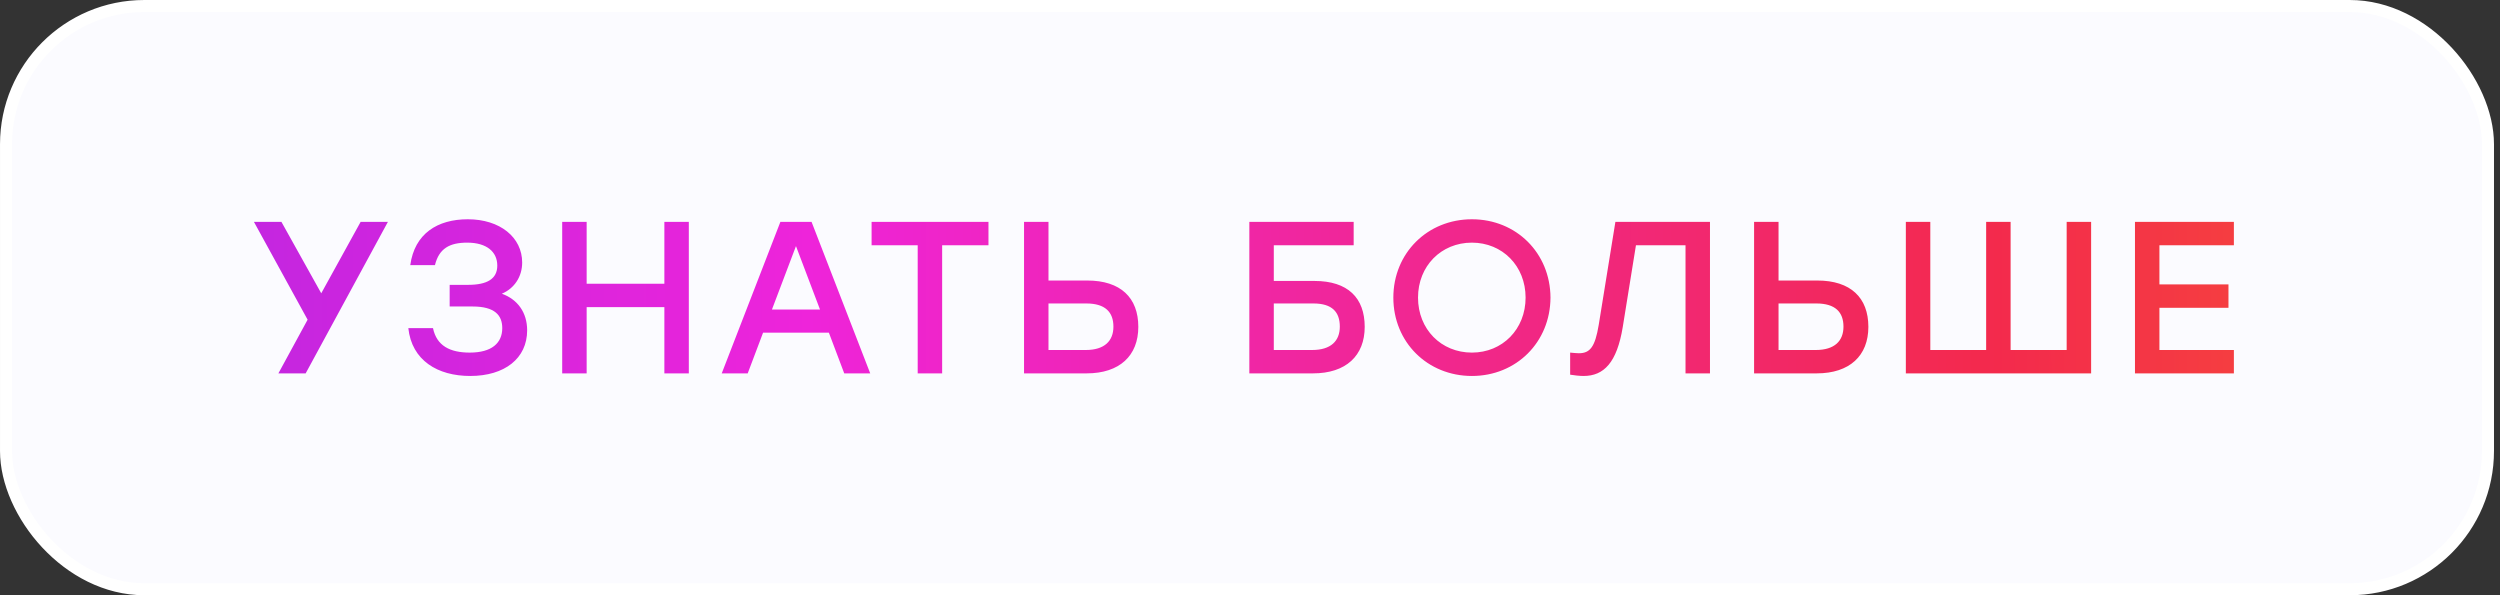
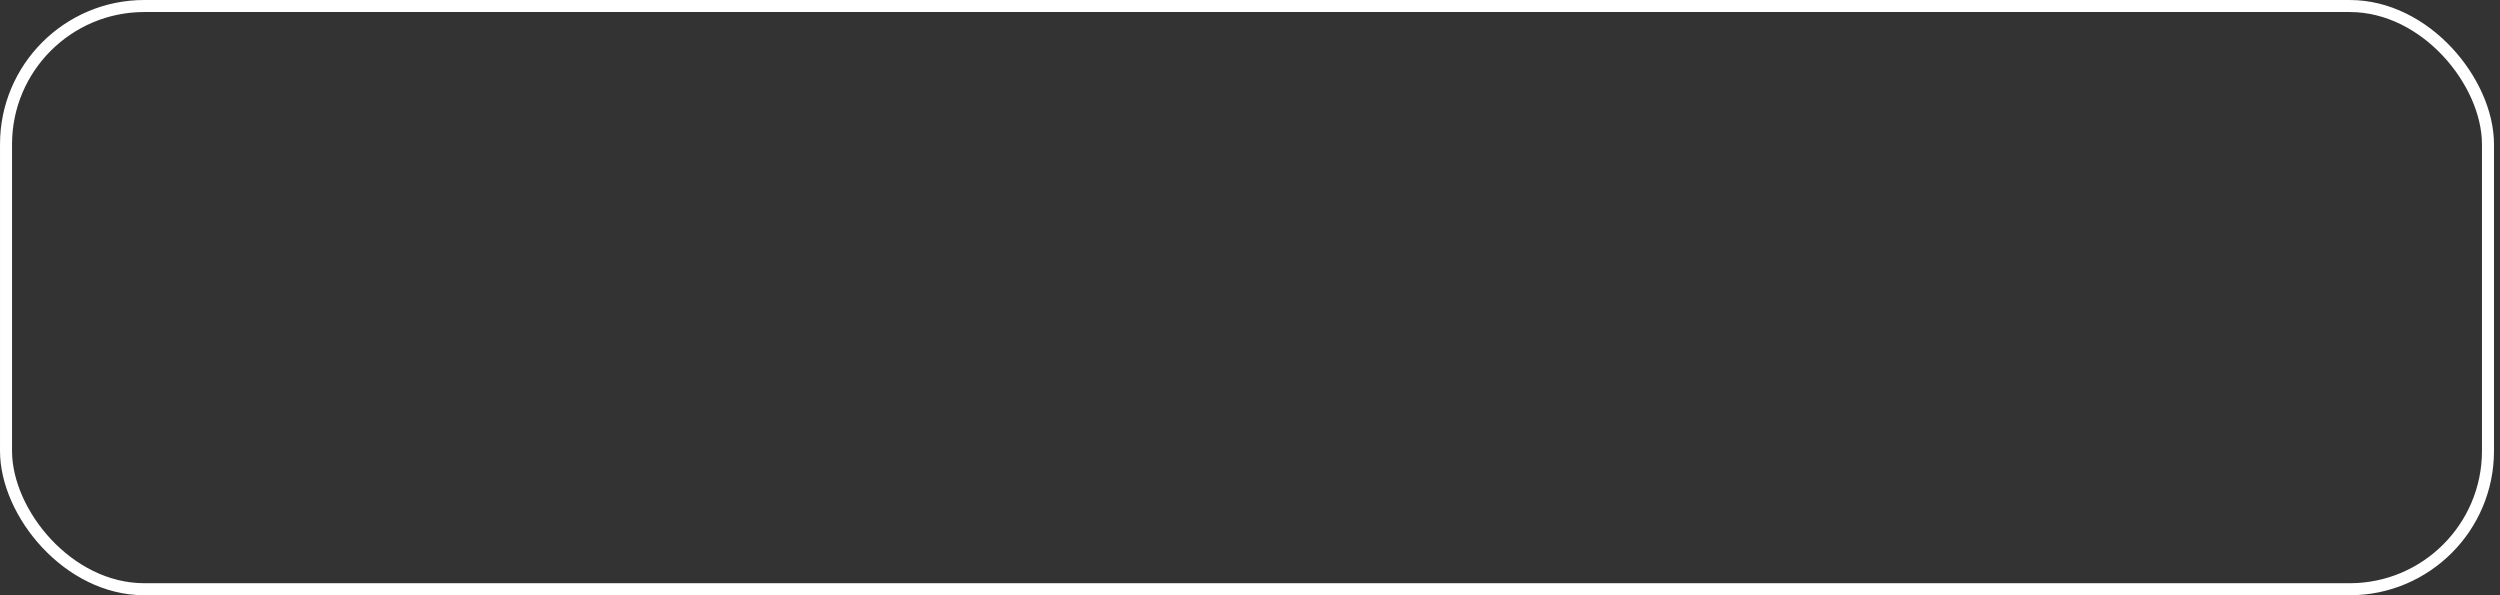
<svg xmlns="http://www.w3.org/2000/svg" width="231" height="55" viewBox="0 0 231 55" fill="none">
  <rect x="0" y="0" width="231" height="55" fill="#333333" stroke="none" />
-   <rect x="0.556" y="0.556" width="229.333" height="53.889" rx="12.778" fill="#FBFBFF" />
  <rect x="0.556" y="0.556" width="229.333" height="53.889" rx="12.778" stroke="white" stroke-width="1.111" />
-   <path d="M35.843 20.5L28.243 34.5H25.723L28.423 29.54L23.463 20.5H26.003L29.683 27.1L33.323 20.5H35.843ZM46.369 27.14C47.829 27.66 48.709 28.88 48.709 30.52C48.709 33.12 46.629 34.74 43.449 34.74C40.429 34.74 38.049 33.3 37.729 30.32H40.009C40.349 31.96 41.589 32.58 43.409 32.58C45.429 32.58 46.409 31.7 46.409 30.32C46.409 29.14 45.729 28.32 43.669 28.32H41.549V26.32H43.249C45.029 26.32 45.949 25.76 45.949 24.54C45.949 23.28 44.989 22.42 43.169 22.42C41.569 22.42 40.569 22.94 40.189 24.5H37.909C38.309 21.58 40.429 20.26 43.229 20.26C46.189 20.26 48.249 21.92 48.249 24.26C48.249 25.54 47.549 26.64 46.369 27.14ZM61.387 20.5H63.647V34.5H61.387V28.38H54.207V34.5H51.947V20.5H54.207V26.22H61.387V20.5ZM78.008 34.5L76.588 30.74H70.508L69.088 34.5H66.688L72.108 20.5H74.988L80.408 34.5H78.008ZM71.328 28.6H75.768L73.548 22.74L71.328 28.6ZM91.335 20.5V22.66H87.055V34.5H84.795V22.66H80.535V20.5H91.335ZM100.46 25.92C103.56 25.92 105.18 27.52 105.18 30.2C105.18 32.86 103.46 34.5 100.4 34.5H94.621V20.5H96.88V25.92H100.46ZM100.32 32.34C102.06 32.34 102.88 31.5 102.88 30.18C102.88 28.84 102.12 28.04 100.38 28.04H96.88V32.34H100.32ZM121.459 25.96C124.539 25.96 126.099 27.52 126.099 30.2C126.099 32.86 124.379 34.5 121.319 34.5H115.439V20.5H117.699H125.079V22.66H117.699V25.96H121.459ZM121.239 32.34C122.979 32.34 123.799 31.5 123.799 30.18C123.799 28.84 123.099 28.04 121.359 28.04H117.699V32.34H121.239ZM136.005 20.26C140.105 20.26 143.245 23.38 143.265 27.5C143.245 31.62 140.105 34.74 136.005 34.74C131.905 34.74 128.745 31.62 128.745 27.5C128.745 23.38 131.905 20.26 136.005 20.26ZM136.005 22.42C133.165 22.42 131.025 24.58 131.025 27.5C131.025 30.42 133.165 32.58 136.005 32.58C138.825 32.58 140.965 30.42 140.965 27.5C140.965 24.58 138.825 22.42 136.005 22.42ZM149.262 20.5H158.002V34.5H155.742V22.66H151.162L149.942 30.22C149.402 33.5 148.202 34.74 146.322 34.74C145.962 34.74 145.422 34.68 145.082 34.62V32.58C145.302 32.6 145.662 32.64 145.882 32.64C146.922 32.64 147.382 32.06 147.722 30.02L149.262 20.5ZM167.917 25.92C171.017 25.92 172.637 27.52 172.637 30.2C172.637 32.86 170.917 34.5 167.857 34.5H162.077V20.5H164.337V25.92H167.917ZM167.777 32.34C169.517 32.34 170.337 31.5 170.337 30.18C170.337 28.84 169.577 28.04 167.837 28.04H164.337V32.34H167.777ZM190.96 20.5H193.22V32.78V34.5H176.1V32.34V20.5H178.36V32.34H183.52V20.5H185.78V32.34H190.96V20.5ZM206.411 22.66H199.531V26.28H205.911V28.44H199.531V32.34H206.411V34.5H197.271V20.5H206.411V22.66Z" fill="url(#paint0_linear_273_1185)" />
  <defs>
    <linearGradient id="paint0_linear_273_1185" x1="327.453" y1="27.492" x2="-194.777" y2="28.116" gradientUnits="userSpaceOnUse">
      <stop stop-color="#FFA800" />
      <stop offset="0.276" stop-color="#F3294D" />
      <stop offset="0.484" stop-color="#EE24DA" />
      <stop offset="0.771" stop-color="#7329EB" />
      <stop offset="1" stop-color="#2352F9" />
    </linearGradient>
  </defs>
</svg>